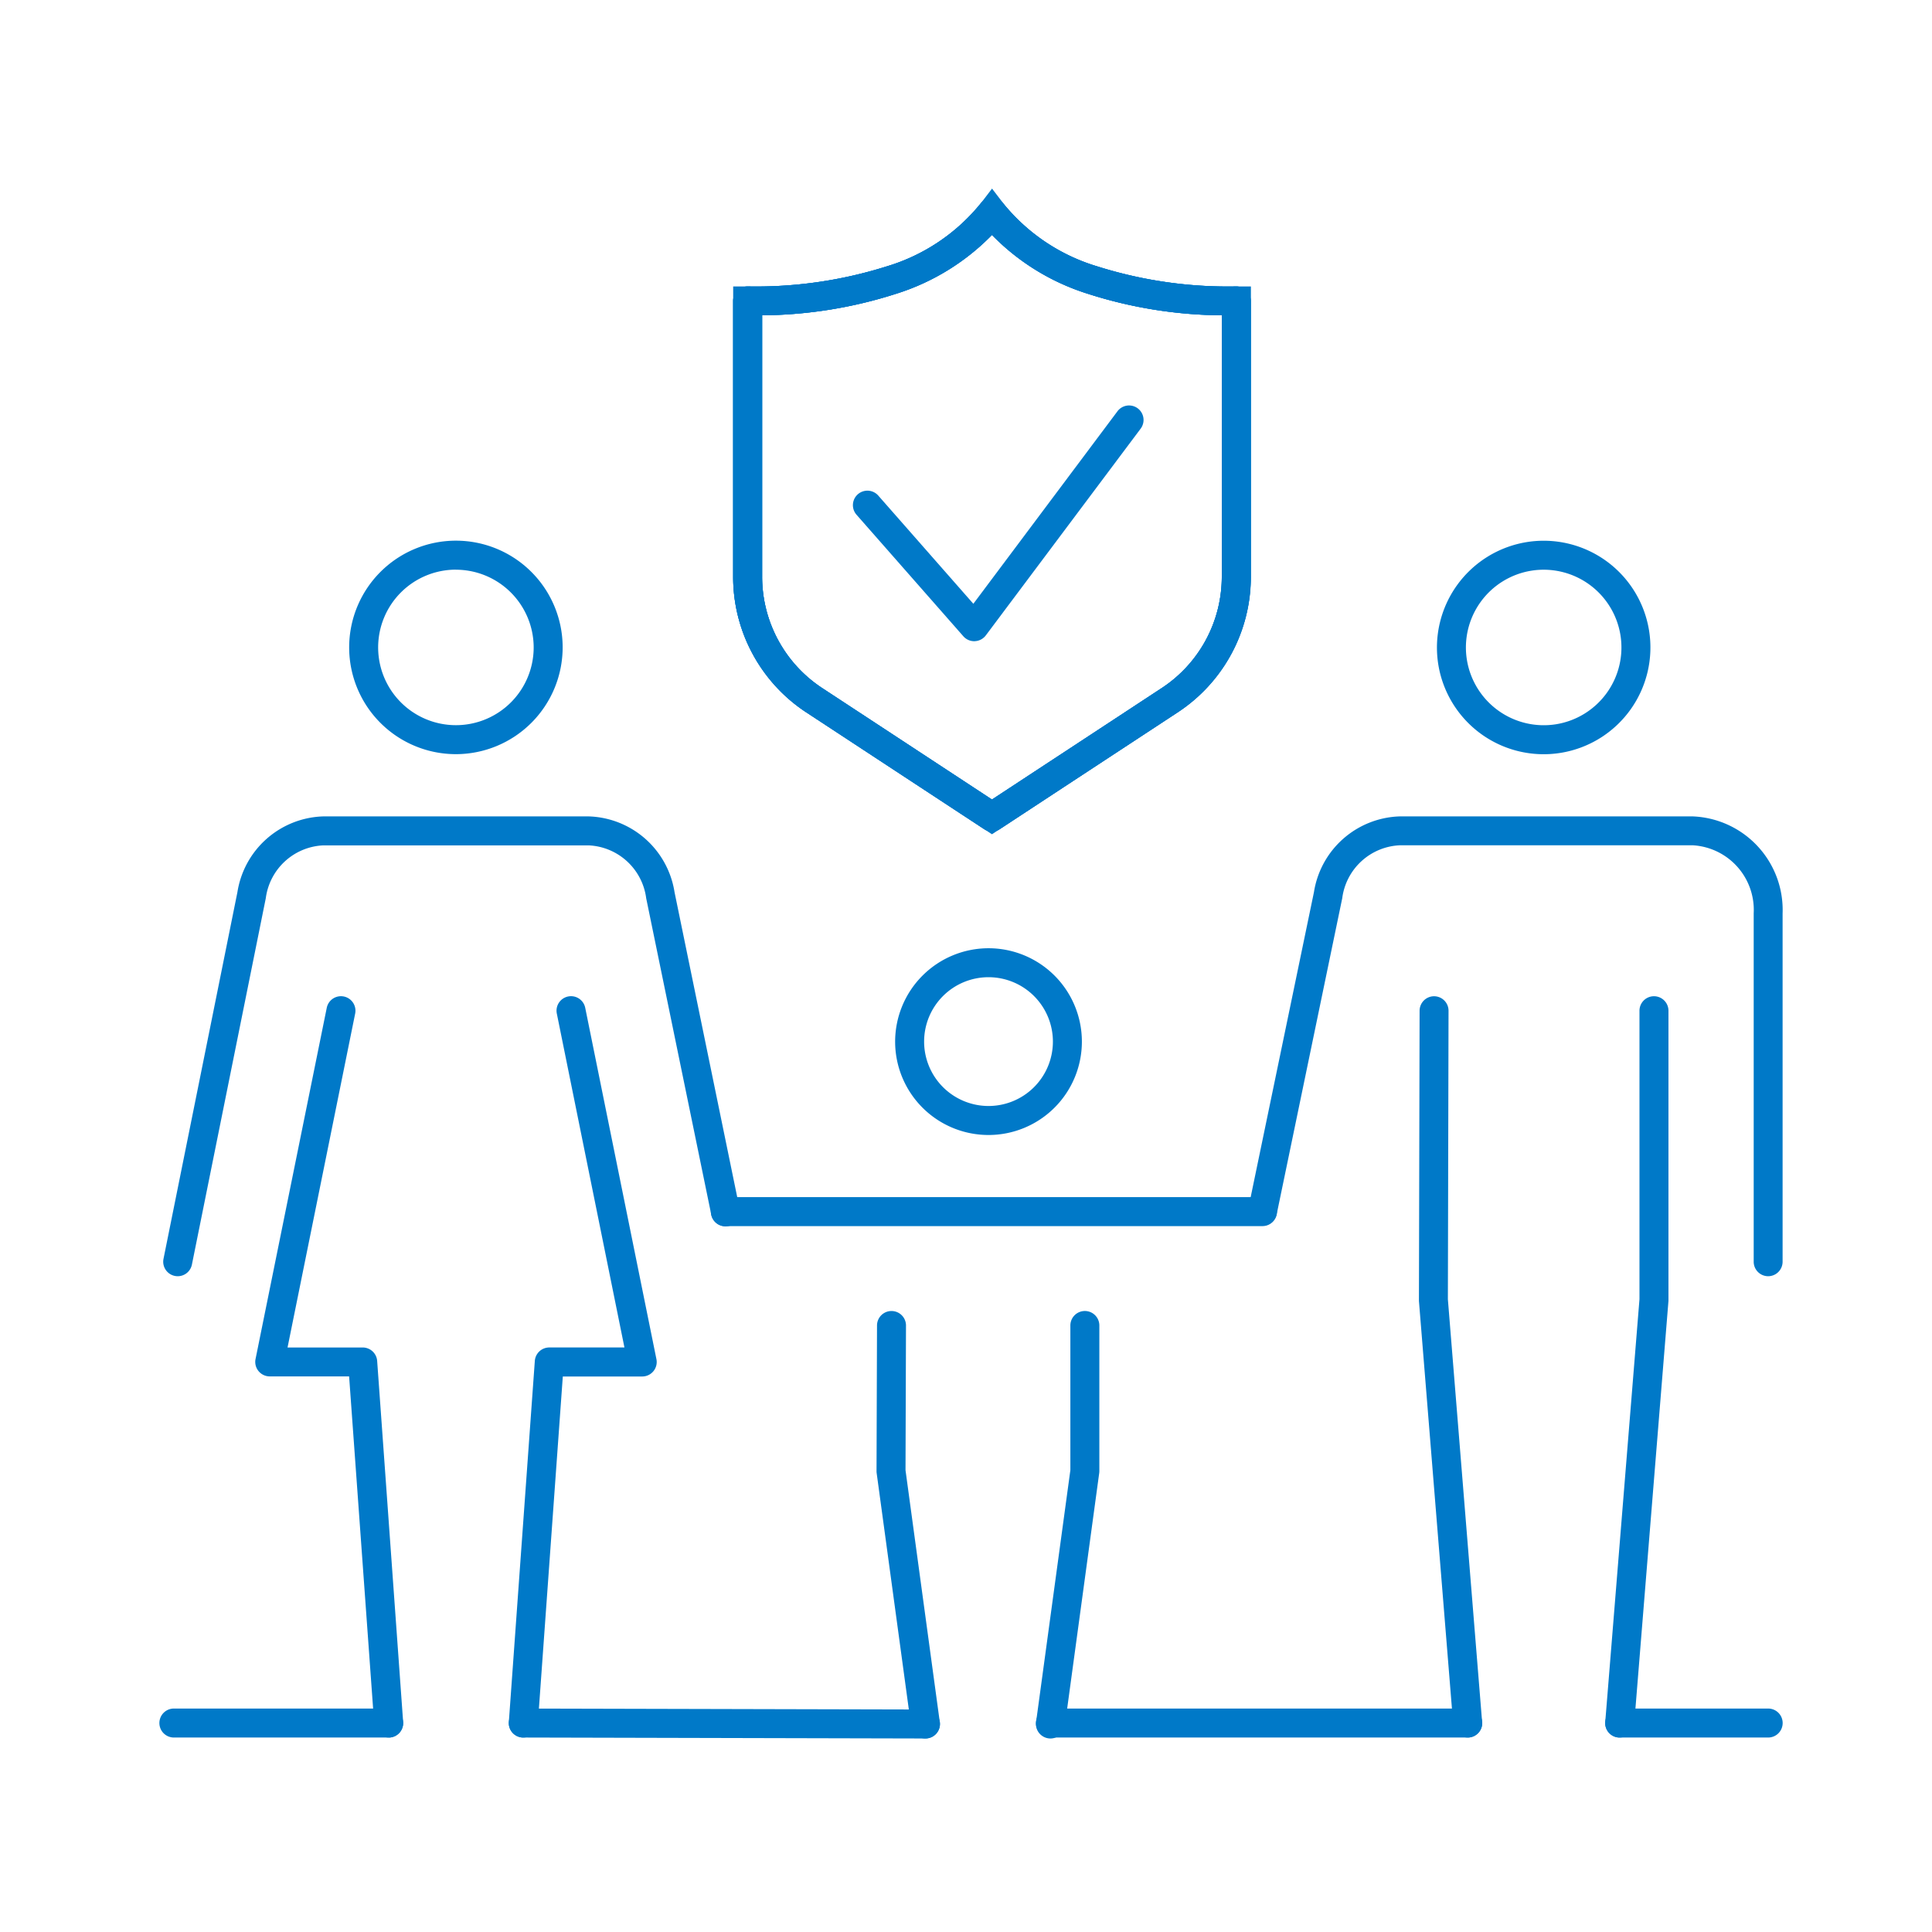
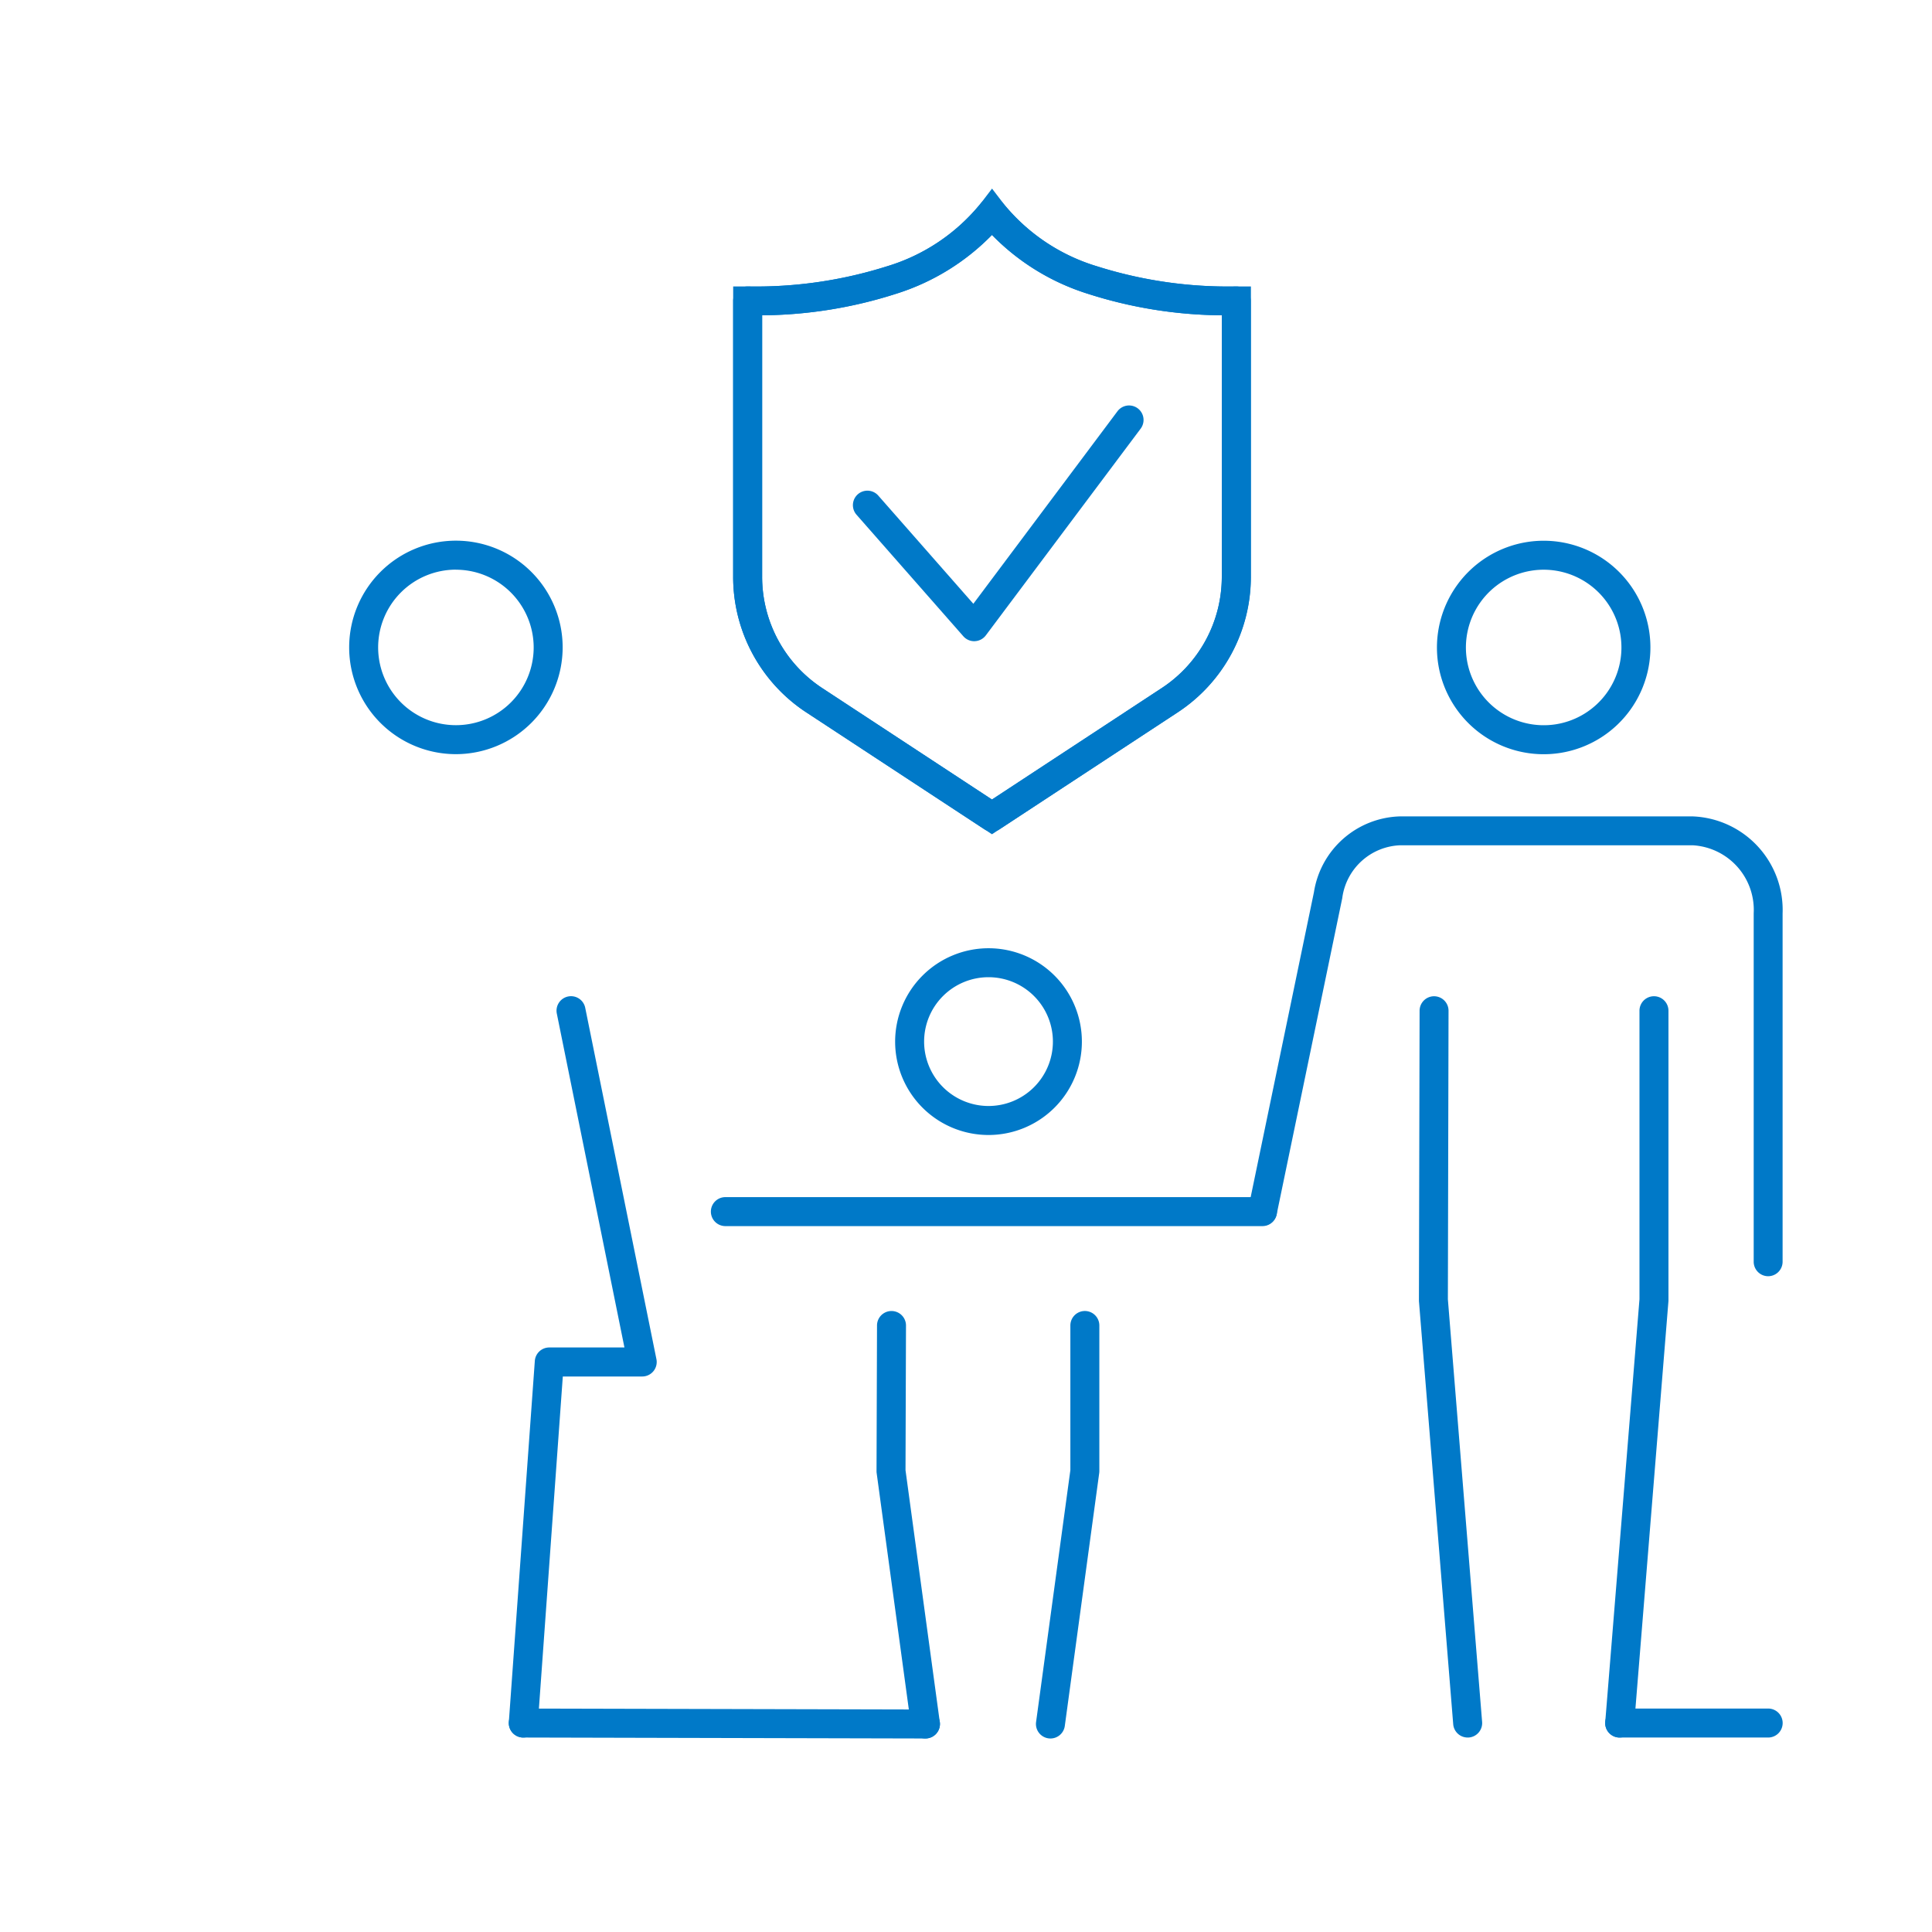
<svg xmlns="http://www.w3.org/2000/svg" width="100" height="100" viewBox="0 0 100 100">
  <defs>
    <clipPath id="clip-home_iconos_cards_1">
      <rect width="100" height="100" />
    </clipPath>
  </defs>
  <g id="home_iconos_cards_1" data-name="home iconos cards 1" clip-path="url(#clip-home_iconos_cards_1)">
    <g id="Grupo_925" data-name="Grupo 925" transform="translate(-264.081 -1143.036)">
      <path id="Trazado_545" data-name="Trazado 545" d="M37.477,62.8A5.525,5.525,0,1,1,43,57.278,5.532,5.532,0,0,1,37.477,62.8Zm0-9.55A4.025,4.025,0,1,0,41.5,57.278,4.03,4.03,0,0,0,37.477,53.253Z" transform="translate(250.204 1119.271)" fill="#0079c8" />
-       <path id="Trazado_546" data-name="Trazado 546" d="M26.843,148.37a.75.75,0,0,1-.747-.7l-1.3-17.992H20.688a.75.75,0,0,1-.735-.9L23.639,110.6a.75.75,0,1,1,1.47.3l-3.5,17.282H25.5a.75.75,0,0,1,.748.7l1.345,18.689a.75.75,0,0,1-.694.8Z" transform="translate(257.355 1084.6)" fill="#0079c8" />
      <path id="Trazado_547" data-name="Trazado 547" d="M53.11,148.37l-.055,0a.75.75,0,0,1-.694-.8l1.345-18.689a.75.75,0,0,1,.748-.7h3.891l-3.5-17.282a.75.75,0,1,1,1.47-.3L60,128.783a.75.75,0,0,1-.735.9h-4.11l-1.295,17.992A.75.75,0,0,1,53.11,148.37Z" transform="translate(238.057 1084.6)" fill="#0079c8" />
-       <path id="Trazado_548" data-name="Trazado 548" d="M8.918,110.8a.751.751,0,0,1-.736-.9l3.826-18.981A4.64,4.64,0,0,1,16.44,87H30.2a4.641,4.641,0,0,1,4.433,3.922L38,107.3a.75.75,0,1,1-1.469.3L33.161,91.213l0-.014A3.145,3.145,0,0,0,30.2,88.5H16.44a3.145,3.145,0,0,0-2.959,2.7l0,.011L9.652,110.2A.75.75,0,0,1,8.918,110.8Z" transform="translate(264.362 1098.293)" fill="#0079c8" />
      <path id="Elipse_159" data-name="Elipse 159" d="M4.775-.75A5.525,5.525,0,1,1-.75,4.775,5.531,5.531,0,0,1,4.775-.75Zm0,9.55A4.025,4.025,0,1,0,.75,4.775,4.03,4.03,0,0,0,4.775,8.8Z" transform="translate(338.503 1172.601) rotate(-9.217)" fill="#0079c8" />
      <path id="Trazado_549" data-name="Trazado 549" d="M193.309,148.37l-.061,0a.75.75,0,0,1-.687-.808l1.772-21.878V110.751a.75.75,0,0,1,1.5,0v14.961q0,.03,0,.061l-1.775,21.908A.75.75,0,0,1,193.309,148.37Z" transform="translate(154.607 1084.6)" fill="#0079c8" />
      <path id="Trazado_550" data-name="Trazado 550" d="M171.26,148.37a.75.75,0,0,1-.747-.689l-1.774-21.905q0-.031,0-.062l.034-14.964a.75.75,0,0,1,.75-.748h0a.75.75,0,0,1,.748.752l-.034,14.933,1.772,21.874a.75.75,0,0,1-.687.808Z" transform="translate(168.786 1084.6)" fill="#0079c8" />
      <path id="Trazado_551" data-name="Trazado 551" d="M173.8,110.8a.75.75,0,0,1-.75-.75V92.02a3.35,3.35,0,0,0-3.133-3.524h-15.2a3.145,3.145,0,0,0-2.959,2.7l0,.015-3.4,16.394a.75.75,0,0,1-1.469-.3l3.4-16.387A4.641,4.641,0,0,1,154.713,87h15.2a4.846,4.846,0,0,1,4.633,5.024v18.028A.75.75,0,0,1,173.8,110.8Z" transform="translate(181.802 1098.293)" fill="#0079c8" />
      <path id="Trazado_552" data-name="Trazado 552" d="M106.594,103.865a4.833,4.833,0,1,1-4.833,4.833A4.838,4.838,0,0,1,106.594,103.865Zm0,8.165a3.333,3.333,0,1,0-3.333-3.333A3.336,3.336,0,0,0,106.594,112.03Z" transform="translate(208.652 1088.252)" fill="#0079c8" />
      <path id="Trazado_553" data-name="Trazado 553" d="M120.519,172.377a.751.751,0,0,1-.744-.851l1.775-13.039V151a.75.75,0,0,1,1.5,0v7.538a.751.751,0,0,1-.007.1l-1.781,13.089A.75.75,0,0,1,120.519,172.377Z" transform="translate(197.933 1060.643)" fill="#0079c8" />
      <path id="Trazado_554" data-name="Trazado 554" d="M101.913,172.377a.75.75,0,0,1-.742-.649L99.39,158.641a.748.748,0,0,1-.007-.1l.025-7.54a.75.75,0,1,1,1.5,0l-.025,7.488,1.774,13.035a.751.751,0,0,1-.744.851Z" transform="translate(210.067 1060.643)" fill="#0079c8" />
      <path id="Línea_44" data-name="Línea 44" d="M27.8.75H0A.75.75,0,0,1-.75,0,.75.75,0,0,1,0-.75H27.8a.75.75,0,0,1,.75.75A.75.75,0,0,1,27.8.75Z" transform="translate(301.626 1205.749)" fill="#0079c8" />
      <path id="Trazado_555" data-name="Trazado 555" d="M94.444,40.861l-9.6-6.3a8.386,8.386,0,0,1-3.795-7.03V12.506h.75a22.466,22.466,0,0,0,7.208-1.041,9.927,9.927,0,0,0,4.841-3.239l.6-.784.6.784a9.927,9.927,0,0,0,4.841,3.239,22.466,22.466,0,0,0,7.208,1.041h.75V27.527a8.386,8.386,0,0,1-3.794,7.03ZM82.548,14v13.53A6.891,6.891,0,0,0,85.666,33.3l8.778,5.763,8.778-5.763a6.891,6.891,0,0,0,3.118-5.777V14A23.215,23.215,0,0,1,99.4,12.884,11.9,11.9,0,0,1,94.444,9.84a11.9,11.9,0,0,1-4.954,3.043A23.215,23.215,0,0,1,82.548,14Z" transform="translate(220.981 1145.356)" fill="#0079c8" />
-       <path id="Trazado_556" data-name="Trazado 556" d="M94.444,40.714a.749.749,0,0,1-.412-.123l-9.19-6.034a8.386,8.386,0,0,1-3.795-7.03V13.256a.75.75,0,0,1,.75-.75,22.466,22.466,0,0,0,7.208-1.041,9.927,9.927,0,0,0,4.841-3.239.75.75,0,0,1,1.194,0,9.927,9.927,0,0,0,4.841,3.239,22.466,22.466,0,0,0,7.208,1.041.75.75,0,0,1,.75.75V27.527a8.386,8.386,0,0,1-3.794,7.03l-9.19,6.034A.749.749,0,0,1,94.444,40.714ZM82.548,14v13.53A6.891,6.891,0,0,0,85.666,33.3l8.778,5.763,8.778-5.763a6.891,6.891,0,0,0,3.118-5.777V14A23.215,23.215,0,0,1,99.4,12.884,11.9,11.9,0,0,1,94.444,9.84a11.9,11.9,0,0,1-4.954,3.043A23.215,23.215,0,0,1,82.548,14Z" transform="translate(220.981 1145.356)" fill="#0079c8" />
      <path id="Trazado_557" data-name="Trazado 557" d="M94.444,40.714a.749.749,0,0,1-.412-.123l-9.19-6.034a8.386,8.386,0,0,1-3.795-7.03V13.256a.75.75,0,0,1,.75-.75,22.466,22.466,0,0,0,7.208-1.041,9.927,9.927,0,0,0,4.841-3.239.75.75,0,0,1,1.194,0,9.927,9.927,0,0,0,4.841,3.239,22.466,22.466,0,0,0,7.208,1.041.75.75,0,0,1,.75.75V27.527a8.386,8.386,0,0,1-3.794,7.03l-9.19,6.034A.749.749,0,0,1,94.444,40.714ZM82.548,14v13.53A6.891,6.891,0,0,0,85.666,33.3l8.778,5.763,8.778-5.763a6.891,6.891,0,0,0,3.118-5.777V14A23.215,23.215,0,0,1,99.4,12.884,11.9,11.9,0,0,1,94.444,9.84a11.9,11.9,0,0,1-4.954,3.043A23.215,23.215,0,0,1,82.548,14Z" transform="translate(220.981 1145.356)" fill="#0079c8" />
      <path id="Trazado_558" data-name="Trazado 558" d="M102.641,46.654a.75.75,0,0,1-.563-.255l-5.53-6.292a.75.75,0,0,1,1.127-.99l4.92,5.6,7.46-9.965a.75.75,0,0,1,1.2.9l-8.014,10.7a.75.75,0,0,1-.571.3Z" transform="translate(211.866 1129.571)" fill="#0079c8" />
-       <path id="Línea_45" data-name="Línea 45" d="M11.118.75H0A.75.75,0,0,1-.75,0,.75.75,0,0,1,0-.75H11.118a.75.75,0,0,1,.75.75A.75.75,0,0,1,11.118.75Z" transform="translate(273.081 1232.22)" fill="#0079c8" />
      <path id="Línea_46" data-name="Línea 46" d="M20.815.8h0L0,.75A.75.75,0,0,1-.75,0,.75.75,0,0,1,0-.75L20.817-.7a.75.75,0,0,1,0,1.5Z" transform="translate(291.167 1232.22)" fill="#0079c8" />
-       <path id="Línea_47" data-name="Línea 47" d="M21.6.75H0A.75.75,0,0,1-.75,0,.75.75,0,0,1,0-.75H21.6a.75.75,0,0,1,.75.75A.75.75,0,0,1,21.6.75Z" transform="translate(318.452 1232.22)" fill="#0079c8" />
      <path id="Línea_48" data-name="Línea 48" d="M7.686.75H0A.75.75,0,0,1-.75,0,.75.75,0,0,1,0-.75H7.686a.75.75,0,0,1,.75.75A.75.75,0,0,1,7.686.75Z" transform="translate(347.915 1232.22)" fill="#0079c8" />
    </g>
  </g>
</svg>